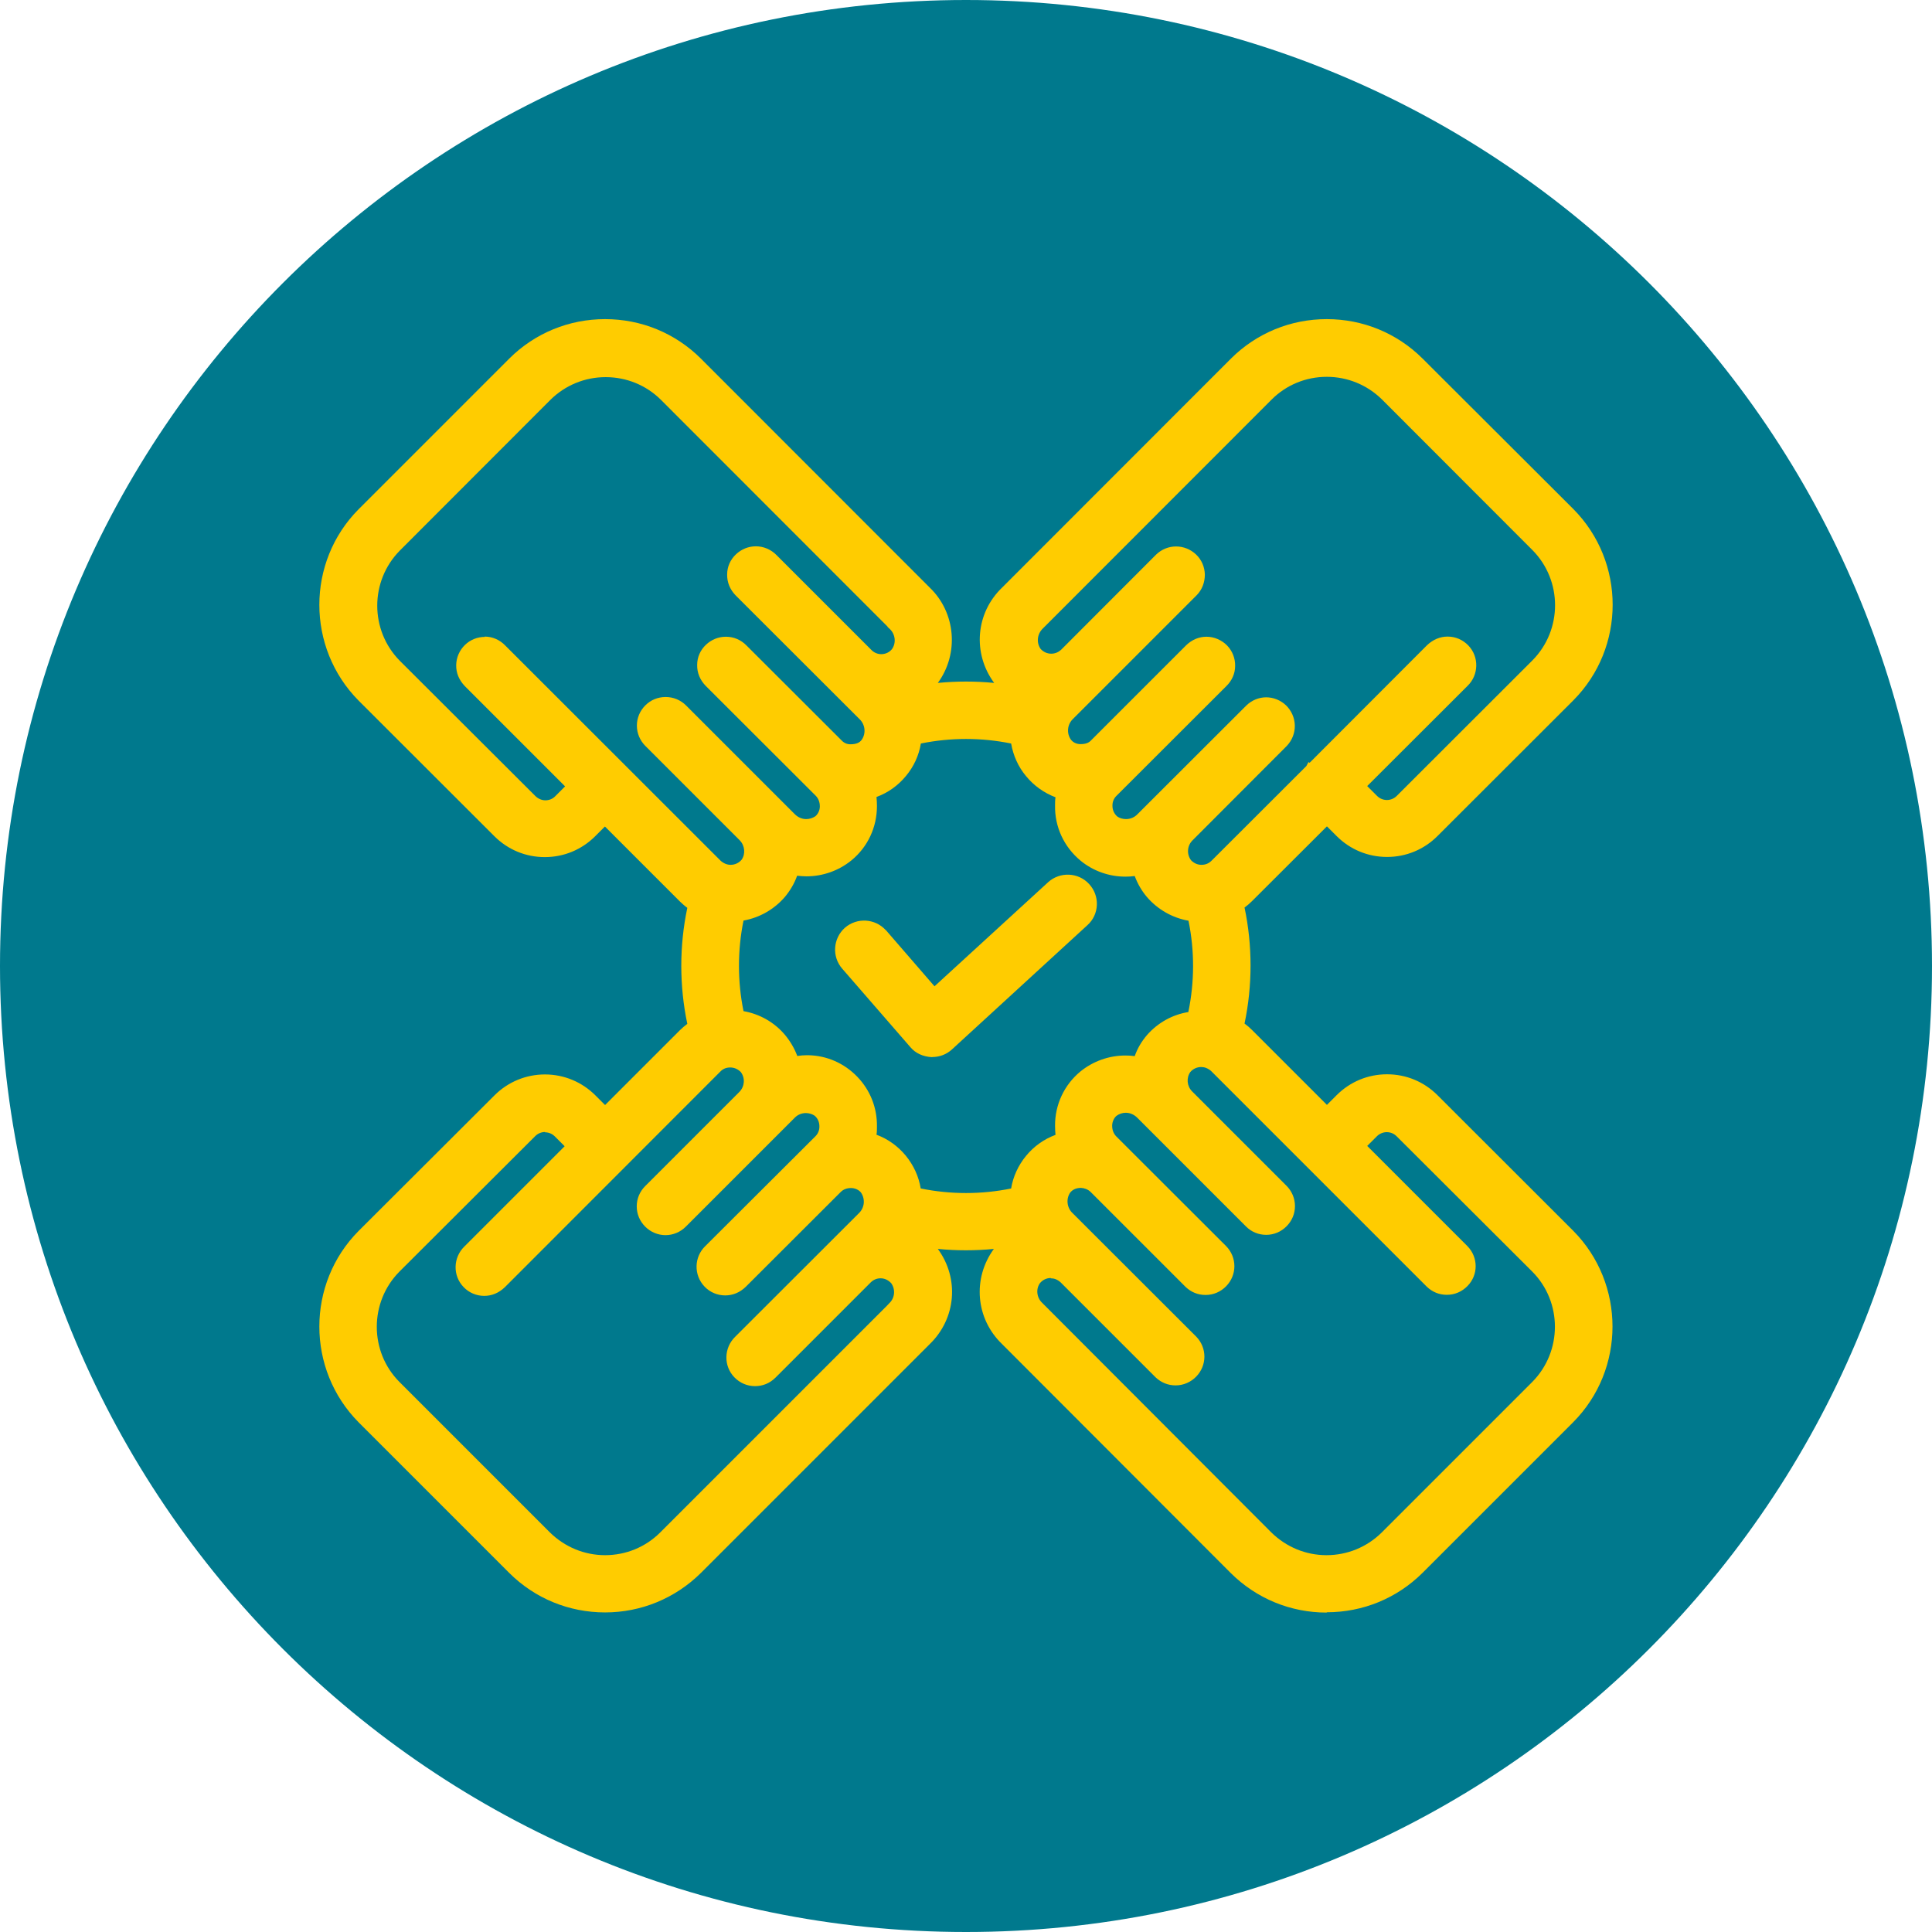
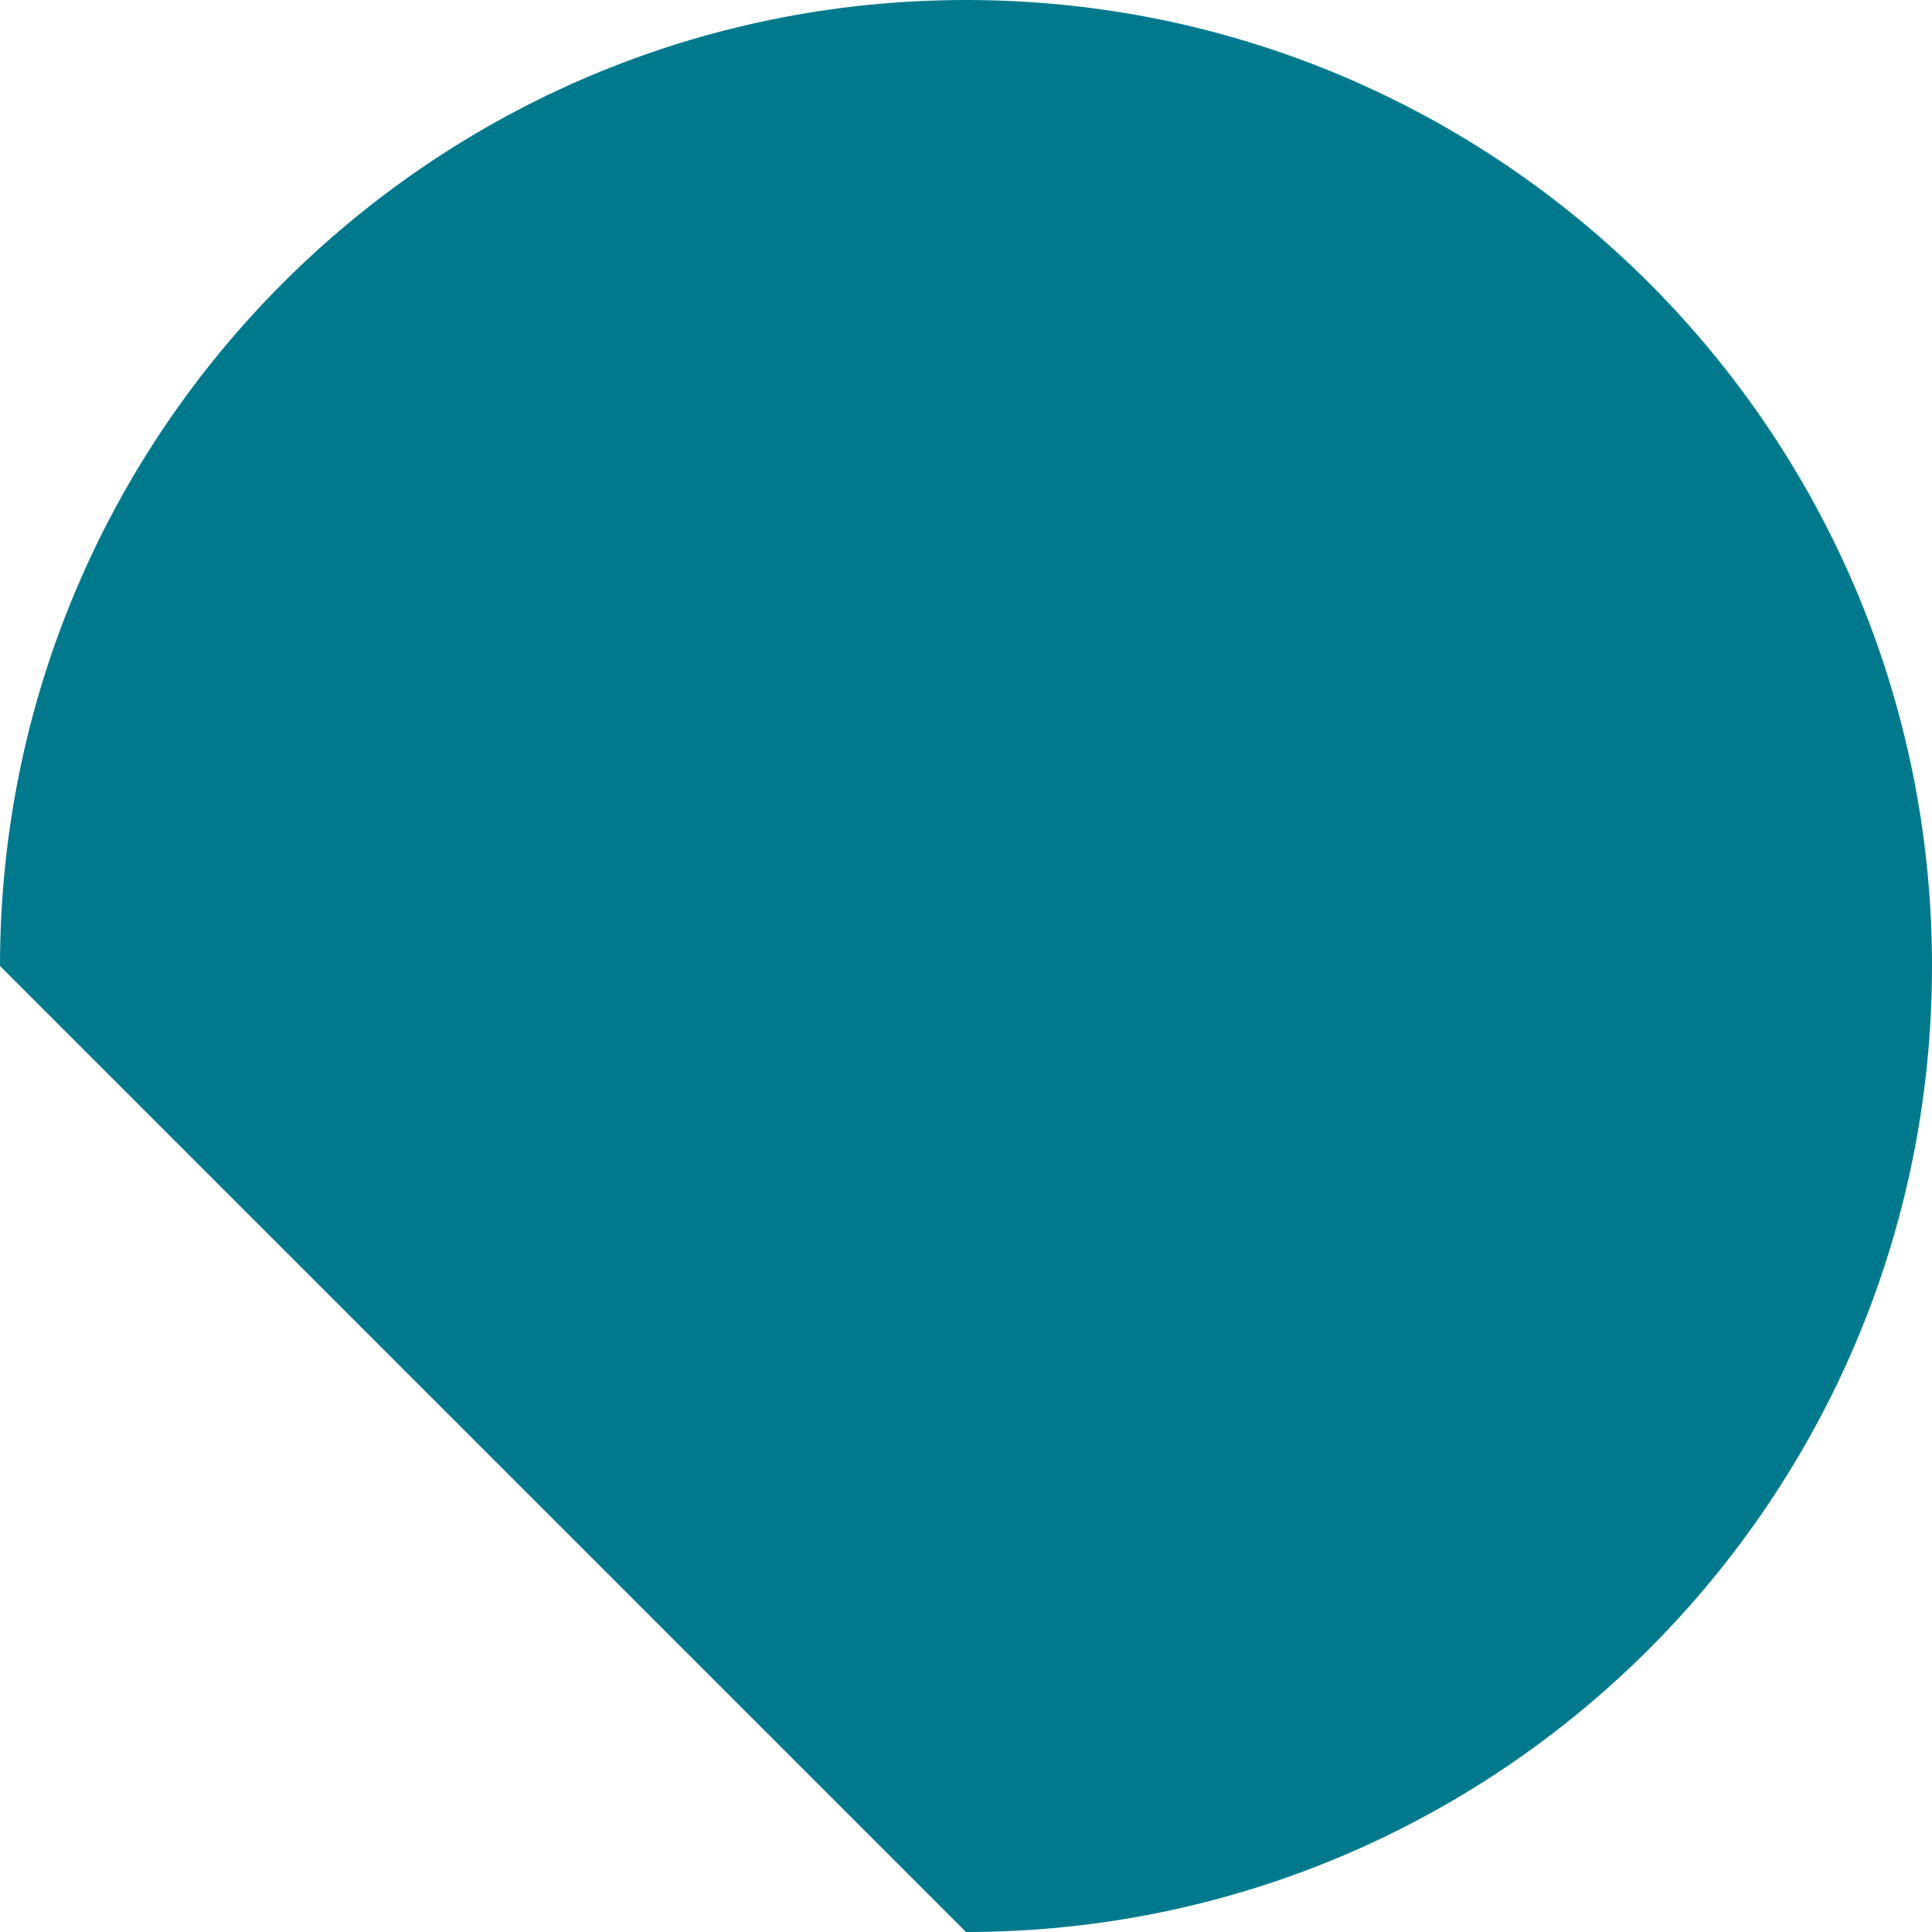
<svg xmlns="http://www.w3.org/2000/svg" viewBox="0 0 127.56 127.56">
  <defs>
    <style>
      .cls-1 {
        fill: #fc0;
      }

      .cls-1, .cls-2 {
        stroke-width: 0px;
      }

      .cls-2 {
        fill: #00798d;
      }
    </style>
  </defs>
  <g id="Hintergrund">
-     <path class="cls-2" d="M63.78,127.56c35.22,0,63.78-28.56,63.78-63.78S99,0,63.78,0,0,28.56,0,63.78s28.56,63.78,63.78,63.78" />
+     <path class="cls-2" d="M63.78,127.56c35.22,0,63.78-28.56,63.78-63.78S99,0,63.78,0,0,28.56,0,63.78" />
  </g>
  <g id="Ebene_1" data-name="Ebene 1">
-     <path class="cls-1" d="M31.99,42.03c.52,0,1,.21,1.36.58l14.24,14.23c.21.18.43.26.65.26.28,0,.54-.12.72-.33.27-.37.23-.93-.12-1.29l-6.23-6.23c-.36-.36-.56-.84-.56-1.34,0-.51.2-.98.56-1.34.36-.36.83-.55,1.34-.55s.99.2,1.35.56l7.17,7.17c.21.21.47.33.76.33.22,0,.43-.07.61-.19.17-.15.29-.39.29-.65,0-.27-.09-.51-.26-.69l-7.27-7.26c-.39-.4-.58-.88-.57-1.39,0-.51.21-.98.58-1.33.36-.34.82-.53,1.32-.53.52,0,1,.21,1.36.58l6.27,6.26c.16.17.36.26.57.26h.03c.38,0,.6-.11.73-.29.3-.42.24-1.02-.15-1.38l-8.16-8.15c-.39-.4-.58-.88-.57-1.39,0-.51.21-.98.58-1.33.36-.34.82-.53,1.32-.53s1,.21,1.36.58l6.27,6.27c.17.17.4.27.64.27.29,0,.54-.12.71-.33.29-.4.23-.98-.14-1.33l-.15-.14v-.02l-14.97-14.98c-.97-.96-2.27-1.49-3.64-1.49s-2.67.53-3.65,1.5l-9.94,9.95c-1.99,2.01-1.99,5.27,0,7.28l8.96,8.94c.18.17.41.27.65.27s.48-.09.65-.27l.65-.65-6.62-6.62c-.39-.41-.58-.88-.57-1.39.01-.51.22-.98.58-1.33.35-.34.82-.53,1.32-.53M83.59,46.04c.49,0,.96.19,1.32.53.36.35.57.83.58,1.33s-.18.98-.53,1.35l-6.23,6.24c-.35.35-.39.91-.09,1.31.2.2.43.3.69.3s.48-.09.66-.27l6.26-6.25.14-.26.08.04,7.75-7.76c.4-.38.87-.57,1.36-.57.52,0,1,.21,1.36.58.73.75.7,1.96-.05,2.68l-6.62,6.61.65.65c.17.17.4.27.65.27s.48-.1.65-.27l8.96-8.95c1.99-2.01,1.99-5.27,0-7.28l-9.94-9.95c-.98-.96-2.27-1.49-3.64-1.49s-2.67.53-3.64,1.5l-15.11,15.12c-.38.37-.43.94-.14,1.35.2.21.44.31.7.31.24,0,.46-.09.64-.25l6.28-6.29c.36-.35.83-.54,1.32-.54s.96.19,1.32.53c.37.35.57.83.58,1.33,0,.51-.18.99-.53,1.35l-8.17,8.17c-.39.37-.44.96-.14,1.38.14.18.37.29.62.29h.02c.34,0,.54-.09.68-.24l6.28-6.28c.39-.38.86-.57,1.35-.57s1,.21,1.36.58c.35.36.54.85.53,1.35,0,.51-.22.98-.58,1.33l-7.27,7.26c-.16.16-.25.38-.25.61-.01.3.11.56.32.74.15.11.36.17.58.17.29,0,.56-.12.75-.32l7.19-7.18c.36-.35.83-.54,1.32-.54M60.8,78.47c.98.2,1.98.3,2.98.3s2-.1,2.98-.3c.13-.79.47-1.53.99-2.16.52-.63,1.18-1.1,1.94-1.38-.02-.2-.03-.4-.03-.6-.01-1.39.6-2.7,1.68-3.59.84-.68,1.89-1.05,2.96-1.05.21,0,.41.01.62.04.18-.51.45-.97.81-1.39.72-.82,1.68-1.35,2.73-1.52.41-1.98.42-4.04.01-6.03-1.07-.19-2.03-.74-2.74-1.56-.35-.41-.62-.88-.81-1.39-.2.03-.41.04-.62.04-1.07,0-2.12-.37-2.95-1.05-1.1-.91-1.72-2.24-1.69-3.66,0-.17,0-.35.03-.53-.76-.29-1.42-.76-1.94-1.39-.52-.62-.85-1.36-.99-2.16-.98-.2-1.98-.3-2.98-.3s-2,.1-2.98.3c-.13.79-.47,1.53-.99,2.15-.52.63-1.18,1.1-1.94,1.38.02.2.03.4.03.6,0,1.39-.6,2.7-1.69,3.59-.84.68-1.89,1.05-2.97,1.05-.2,0-.41-.02-.61-.04-.18.51-.46.98-.8,1.39-.71.83-1.68,1.38-2.74,1.57-.4,1.96-.4,4.02,0,5.98,1.07.19,2.03.73,2.74,1.57.34.41.62.88.81,1.39.21-.03.42-.05.63-.05h.08c1.24.02,2.39.53,3.25,1.42.86.89,1.32,2.06,1.3,3.3,0,.18,0,.36-.03.53.76.28,1.42.76,1.94,1.39.51.63.85,1.36.98,2.16M35.99,74.74c-.25,0-.48.1-.65.27l-8.97,8.95c-1.99,2.01-1.99,5.28,0,7.28l9.94,9.94c.98.96,2.27,1.5,3.64,1.5s2.67-.53,3.64-1.5l14.97-14.97h0s.15-.16.15-.16c.37-.34.43-.91.13-1.33-.21-.22-.45-.32-.7-.32s-.46.09-.64.26l-6.29,6.29c-.39.39-.86.57-1.36.57-.52,0-1-.21-1.36-.58-.73-.75-.7-1.95.05-2.68l8.16-8.15c.39-.37.44-.95.14-1.38-.14-.17-.39-.29-.65-.29h0c-.28,0-.51.09-.68.26l-6.27,6.26c-.39.38-.86.57-1.36.57s-1-.2-1.36-.58c-.73-.76-.7-1.96.05-2.68l7.28-7.26c.16-.16.25-.39.25-.61.01-.3-.11-.57-.32-.74-.15-.1-.36-.17-.57-.17-.29,0-.55.11-.75.32l-7.18,7.18c-.36.36-.84.56-1.34.56s-.98-.2-1.34-.56-.56-.83-.56-1.34.2-.98.56-1.34l6.22-6.22c.35-.36.39-.91.09-1.31-.2-.2-.44-.3-.7-.3s-.48.09-.65.27l-14.23,14.24c-.4.38-.86.57-1.36.57s-1-.2-1.36-.58c-.73-.75-.7-1.95.05-2.68l6.62-6.62-.65-.65c-.17-.17-.4-.27-.65-.27M69.38,84.38c-.28,0-.53.12-.71.33-.29.39-.23.97.15,1.32l15.12,15.15c.98.96,2.27,1.5,3.64,1.5s2.67-.53,3.65-1.5l9.94-9.94c1.99-2.01,1.99-5.28,0-7.28l-8.96-8.94c-.18-.18-.41-.27-.65-.27s-.48.1-.65.27l-.64.64,6.62,6.62c.72.74.72,1.9,0,2.63-.36.37-.84.58-1.36.58s-.96-.19-1.32-.53l-14.25-14.25c-.21-.18-.43-.26-.65-.26-.28,0-.54.12-.72.33-.27.38-.23.93.12,1.28l6.23,6.23c.36.36.56.84.56,1.34,0,.51-.2.98-.56,1.34s-.83.56-1.34.56-.99-.2-1.34-.56l-7.17-7.17c-.21-.21-.48-.33-.76-.33-.22,0-.43.07-.61.2-.17.14-.29.4-.29.66,0,.27.09.51.26.69l7.27,7.26c.72.74.72,1.9,0,2.64-.36.37-.84.58-1.36.58s-.96-.19-1.32-.53l-6.28-6.28c-.17-.16-.4-.25-.63-.26h0c-.31,0-.55.11-.71.31-.28.4-.23,1,.16,1.36l8.16,8.15c.72.74.72,1.9,0,2.64-.36.37-.85.58-1.36.58s-.96-.19-1.32-.53l-6.28-6.28c-.22-.19-.42-.26-.65-.26M87.59,106.47c-2.38,0-4.62-.92-6.32-2.6l-15.11-15.13c-1.75-1.68-1.96-4.34-.54-6.28-.61.06-1.23.09-1.85.09s-1.23-.03-1.85-.09c1.43,1.95,1.21,4.6-.54,6.29l-15.11,15.11c-1.69,1.67-3.94,2.6-6.32,2.6s-4.63-.92-6.32-2.6l-9.95-9.95c-3.46-3.49-3.46-9.16,0-12.64l8.97-8.95c.89-.89,2.08-1.38,3.33-1.38s2.44.49,3.33,1.38l.64.64,4.93-4.93c.16-.16.33-.3.5-.43-.53-2.51-.53-5.15,0-7.66-.18-.13-.34-.28-.5-.43l-4.94-4.94-.64.64c-.89.89-2.07,1.38-3.33,1.38s-2.44-.49-3.33-1.38l-8.96-8.95c-3.46-3.49-3.46-9.16,0-12.64l9.95-9.95c1.69-1.68,3.94-2.6,6.32-2.6s4.63.92,6.32,2.6l15.12,15.13c1.72,1.65,1.94,4.37.53,6.29.62-.06,1.24-.09,1.86-.09s1.24.03,1.86.09c-1.44-1.95-1.23-4.62.53-6.3l15.11-15.12c1.69-1.68,3.94-2.6,6.32-2.6s4.63.92,6.32,2.6l9.96,9.94c3.46,3.49,3.46,9.15,0,12.63l-8.97,8.96c-.89.89-2.07,1.38-3.33,1.38s-2.44-.49-3.33-1.38l-.64-.64-4.94,4.93c-.15.15-.32.3-.5.43.53,2.51.53,5.15,0,7.66.18.13.34.27.5.43l4.94,4.94.64-.64c.89-.89,2.07-1.38,3.33-1.38s2.44.49,3.33,1.38l8.96,8.95c3.46,3.49,3.46,9.16,0,12.64l-9.95,9.95c-1.69,1.68-3.94,2.6-6.32,2.6" />
-     <path class="cls-1" d="M61.55,69.8c-.62-.03-1.12-.27-1.45-.67l-4.49-5.17c-.7-.8-.61-2.01.18-2.71.79-.68,1.98-.61,2.68.15h.01s3.22,3.72,3.22,3.72l7.5-6.87c.78-.71,2-.66,2.71.12.35.38.53.87.51,1.38-.02.51-.24.99-.62,1.33l-8.95,8.21c-.36.33-.82.5-1.3.5" />
-   </g>
+     </g>
</svg>